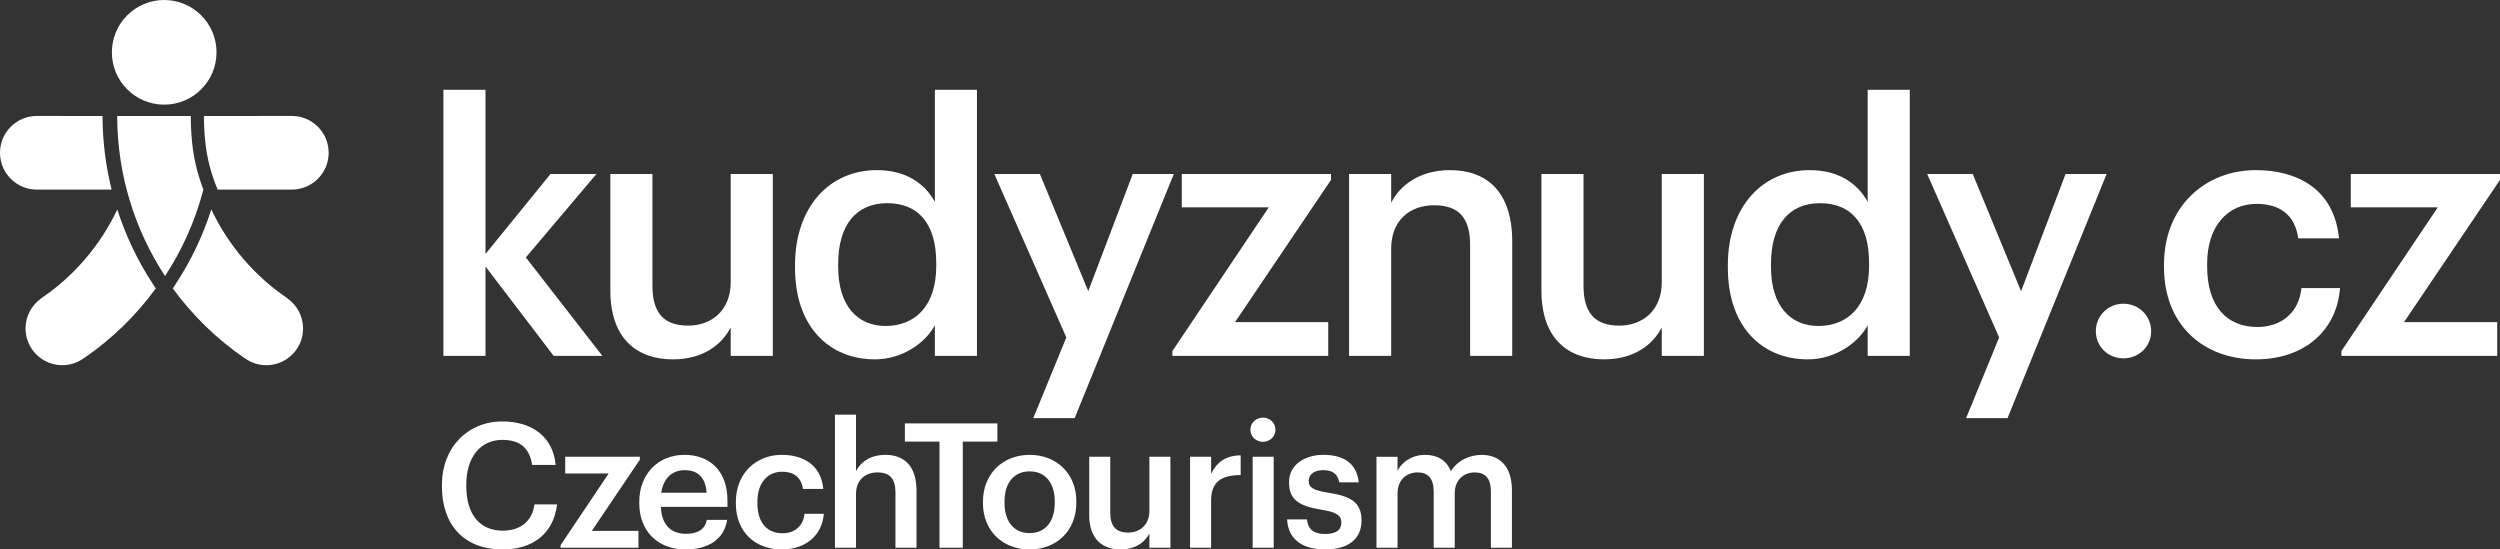
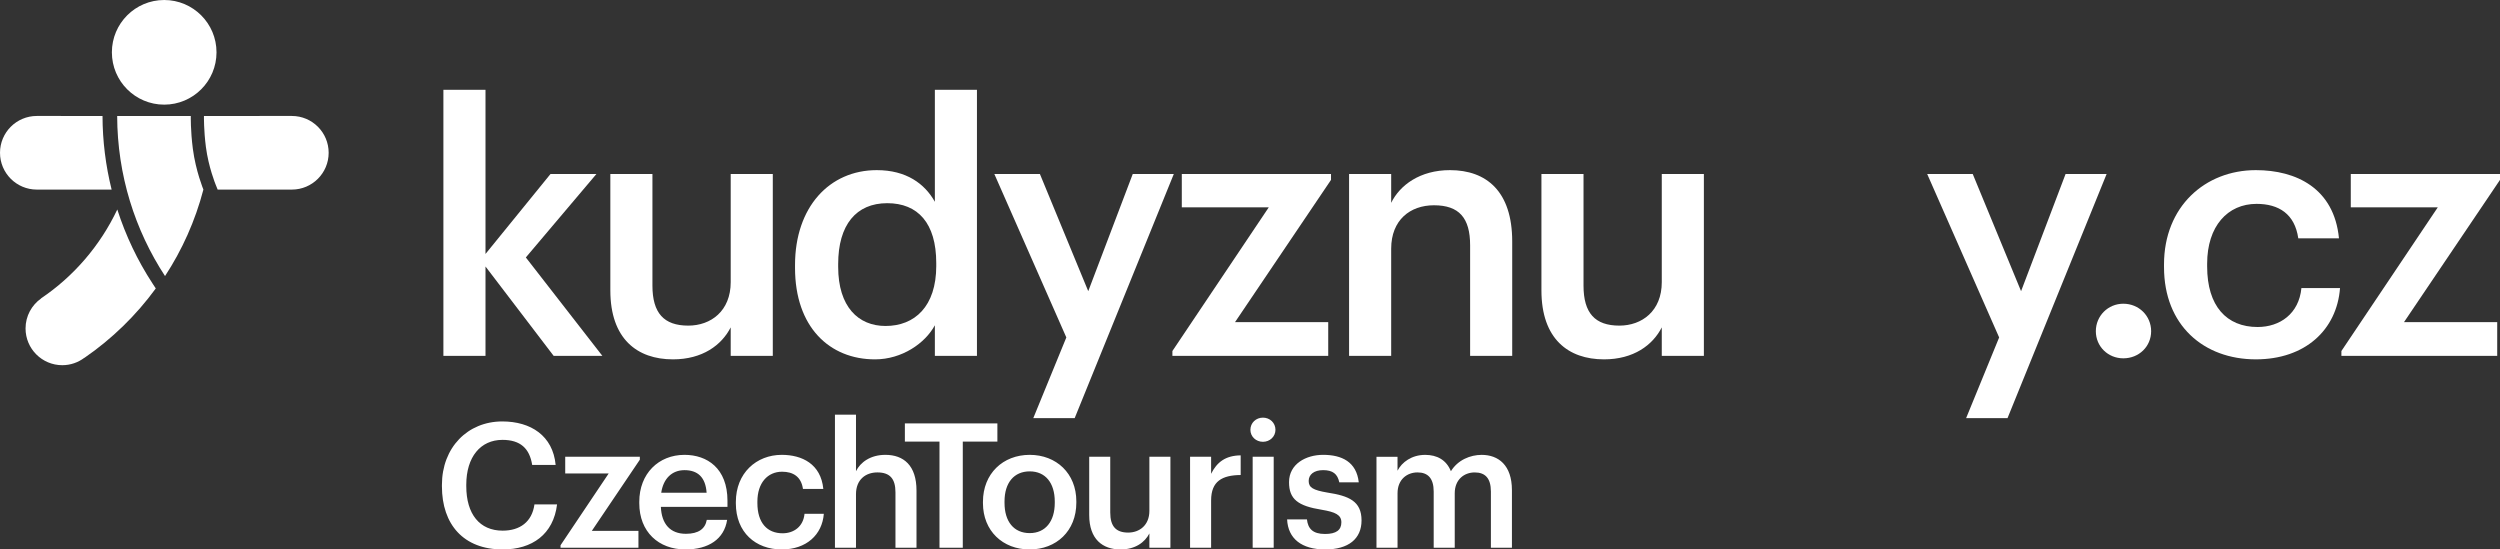
<svg xmlns="http://www.w3.org/2000/svg" id="a" data-name="Layer_1" width="182" height="40" viewBox="0 0 182 40">
  <rect x="0" y="0" width="182" height="40" fill="#333333" stroke="none" />
  <polygon points="32.279 6.537 35.344 6.537 35.344 18.489 40.078 12.665 43.421 12.665 38.281 18.742 43.852 25.908 40.307 25.908 35.344 19.401 35.344 25.908 32.279 25.908 32.279 6.537 32.279 6.537" fill="#fff" />
  <path d="M44.433,21.148v-8.483h3.064v8.128c0,2.0.836,2.912,2.608,2.912,1.647,0,3.09-1.063,3.09-3.165v-7.875h3.064v13.243h-3.064v-2.076c-.659,1.291-2.052,2.329-4.204,2.329-2.608,0-4.558-1.494-4.558-5.014h0Z" fill="#fff" />
  <path d="M57.878,19.502v-.203c0-4.228,2.507-6.913,5.951-6.913,2.151,0,3.493.988,4.229,2.305V6.537h3.064v19.371h-3.064v-2.228c-.71,1.317-2.406,2.482-4.355,2.482-3.318,0-5.825-2.355-5.825-6.66h0ZM68.159,19.35v-.202c0-2.912-1.342-4.356-3.569-4.356-2.255,0-3.571,1.57-3.571,4.432v.202c0,2.912,1.469,4.305,3.445,4.305,2.126,0,3.696-1.418,3.696-4.381h0Z" fill="#fff" />
  <polygon points="77.629 24.566 72.387 12.665 75.704 12.665 79.224 21.198 82.465 12.665 85.454 12.665 78.236 30.441 75.223 30.441 77.629 24.566 77.629 24.566" fill="#fff" />
  <polygon points="85.351 25.554 92.365 15.096 86.035 15.096 86.035 12.665 96.898 12.665 96.898 13.096 89.909 23.452 96.695 23.452 96.695 25.908 85.351 25.908 85.351 25.554 85.351 25.554" fill="#fff" />
  <path d="M98.213,12.665h3.065v2.101c.633-1.291,2.102-2.38,4.279-2.38,2.659,0,4.532,1.545,4.532,5.191v8.331h-3.064v-8.052c0-2-.81-2.912-2.633-2.912-1.722,0-3.114,1.063-3.114,3.165v7.799h-3.065v-13.243h0Z" fill="#fff" />
  <path d="M112.216,21.148v-8.483h3.064v8.128c0,2.0.837,2.912,2.609,2.912,1.646,0,3.088-1.063,3.088-3.165v-7.875h3.065v13.243h-3.065v-2.076c-.657,1.291-2.051,2.329-4.203,2.329-2.608,0-4.558-1.494-4.558-5.014h0Z" fill="#fff" />
-   <path d="M125.788,19.502v-.203c0-4.228,2.507-6.913,5.95-6.913,2.152,0,3.495.988,4.229,2.305V6.537h3.065v19.371h-3.065v-2.228c-.708,1.317-2.405,2.482-4.355,2.482-3.317,0-5.824-2.355-5.824-6.66h0ZM136.069,19.35v-.202c0-2.912-1.342-4.356-3.571-4.356-2.254,0-3.57,1.57-3.57,4.432v.202c0,2.912,1.469,4.305,3.444,4.305,2.128,0,3.698-1.418,3.698-4.381h0Z" fill="#fff" />
  <polygon points="145.538 24.566 140.298 12.665 143.614 12.665 147.134 21.198 150.375 12.665 153.363 12.665 146.147 30.441 143.133 30.441 145.538 24.566 145.538 24.566" fill="#fff" />
  <path d="M152.577,24.111c0-1.114.886-2,2-2,1.139,0,2.026.886,2.026,2s-.886,1.975-2.026,1.975c-1.114,0-2-.861-2-1.975h0Z" fill="#fff" />
  <path d="M157.54,19.451v-.203c0-4.204,2.987-6.862,6.685-6.862,2.937,0,5.698,1.316,6.052,4.963h-2.963c-.253-1.772-1.418-2.507-3.038-2.507-2.102,0-3.596,1.621-3.596,4.356v.203c0,2.886,1.418,4.405,3.672,4.405,1.621,0,3.013-.962,3.19-2.836h2.811c-.228,3.038-2.532,5.191-6.128,5.191-3.798,0-6.685-2.482-6.685-6.71h0Z" fill="#fff" />
  <polygon points="170.454 25.554 177.469 15.096 171.137 15.096 171.137 12.665 182 12.665 182 13.096 175.011 23.452 181.797 23.452 181.797 25.908 170.454 25.908 170.454 25.554 170.454 25.554" fill="#fff" />
  <path d="M100.209,39.873h1.532v-3.962c0-1.013.696-1.519,1.455-1.519.746,0,1.177.417,1.177,1.393v4.089h1.532v-3.962c0-1.013.696-1.519,1.455-1.519s1.178.417,1.178,1.393v4.089h1.531v-4.191c0-1.823-.987-2.569-2.203-2.569-.822,0-1.734.367-2.24,1.19-.329-.823-1.013-1.19-1.874-1.19-.975,0-1.697.532-2.012,1.152v-1.013h-1.532v6.621h0ZM96.473,40c1.697,0,2.647-.773,2.647-2.114,0-1.406-.924-1.786-2.481-2.026-1.051-.178-1.367-.368-1.367-.849,0-.469.393-.785,1.05-.785.709,0,1.051.279,1.178.886h1.418c-.165-1.494-1.241-2-2.596-2-1.241,0-2.48.659-2.48,1.988,0,1.241.645,1.734,2.392,2.012.974.164,1.418.368,1.418.912,0,.558-.368.849-1.19.849-.899,0-1.241-.393-1.317-1.063h-1.443c.064,1.406,1.063,2.19,2.772,2.19M91.942,32.163c.506,0,.911-.38.911-.873,0-.506-.404-.886-.911-.886-.507,0-.913.38-.913.886,0,.494.405.873.913.873M91.194,39.873h1.531v-6.621h-1.531v6.621h0ZM86.637,39.873h1.532v-3.443c0-1.406.81-1.836,2.152-1.849v-1.431c-1.114.013-1.735.506-2.152,1.342v-1.24h-1.532v6.621h0ZM81.573,40c1.077,0,1.772-.52,2.102-1.164v1.037h1.531v-6.621h-1.531v3.938c0,1.05-.722,1.582-1.545,1.582-.886,0-1.304-.456-1.304-1.455v-4.065h-1.532v4.241c0,1.76.974,2.507,2.279,2.507M74.951,40c1.951,0,3.406-1.342,3.406-3.405v-.101c0-2.026-1.455-3.381-3.393-3.381-1.95,0-3.405,1.367-3.405,3.418v.101c0,2.014,1.443,3.368,3.392,3.368M74.964,38.81c-1.165,0-1.835-.849-1.835-2.203v-.101c0-1.367.696-2.19,1.835-2.19s1.823.836,1.823,2.202v.089c0,1.354-.684,2.203-1.823,2.203M68.394,39.873h1.697v-7.723h2.519v-1.329h-6.735v1.329h2.52v7.723h0ZM60.784,39.873h1.532v-3.899c0-1.051.696-1.582,1.557-1.582.912,0,1.317.456,1.317,1.456v4.026h1.531v-4.165c0-1.823-.936-2.596-2.266-2.596-1.089,0-1.823.544-2.139,1.19v-4.115h-1.532v9.685h0ZM56.91,40c1.798,0,2.95-1.077,3.064-2.596h-1.405c-.088.937-.785,1.419-1.595,1.419-1.126,0-1.836-.76-1.836-2.203v-.102c0-1.367.747-2.177,1.798-2.177.811,0,1.393.367,1.519,1.253h1.482c-.177-1.823-1.557-2.481-3.026-2.481-1.847,0-3.341,1.329-3.341,3.431v.1c0,2.115,1.442,3.356,3.341,3.356M48.137,35.873c.152-1.025.773-1.646,1.696-1.646.95,0,1.532.506,1.608,1.646h-3.305ZM49.897,40c1.695,0,2.823-.76,3.038-2.152h-1.482c-.114.646-.595,1.013-1.519,1.013-1.139,0-1.772-.709-1.823-1.963h4.849v-.443c0-2.367-1.482-3.342-3.128-3.342-1.886,0-3.292,1.367-3.292,3.418v.101c0,2.088,1.406,3.368,3.356,3.368M40.807,39.873h5.672v-1.228h-3.393l3.494-5.179v-.215h-5.432v1.216h3.165l-3.506,5.228v.177h0ZM36.591,40c2.152,0,3.697-1.101,3.963-3.279h-1.646c-.177,1.278-1.063,1.911-2.317,1.911-1.671,0-2.646-1.202-2.646-3.241v-.1c0-2.026,1.038-3.268,2.633-3.268,1.304,0,1.974.62,2.164,1.823h1.709c-.202-2.127-1.81-3.165-3.886-3.165-2.519,0-4.393,1.899-4.393,4.621v.102c0,2.785,1.582,4.595,4.418,4.595" fill="#fff" />
  <path d="M8.126,13.802c-.432-1.74-.658-3.536-.663-5.356v-.003l-4.783-.001c-1.48,0-2.68,1.2-2.68,2.68,0,1.48,1.2,2.68,2.68,2.68h5.446Z" fill="#fff" />
  <path d="M8.539,15.252c-1.242,2.622-3.161,4.859-5.548,6.467l.005.006c-.686.484-1.136,1.282-1.136,2.186,0,1.477,1.197,2.675,2.675,2.675.602,0,1.156-.201,1.603-.537l.004.005c2.006-1.379,3.764-3.091,5.198-5.055l-.228-.349c-1.104-1.687-1.964-3.503-2.573-5.399h0Z" fill="#fff" />
  <path d="M21.246,8.442l-6.398.001-0.0.02c-0.0.01-.018,1.007.142,2.241.189,1.453.695,2.7.7,2.712l.155.386h5.401c1.481,0,2.68-1.2,2.68-2.68,0-1.48-1.199-2.68-2.68-2.68h0Z" fill="#fff" />
-   <path d="M20.929,21.726l.004-.006c-2.388-1.609-4.308-3.849-5.55-6.472-.611,1.906-1.473,3.72-2.576,5.404l-.226.345c1.434,1.966,3.194,3.679,5.201,5.059l.004-.005c.447.336,1.0.537,1.603.537,1.478,0,2.675-1.198,2.675-2.675,0-.904-.45-1.702-1.135-2.186h0Z" fill="#fff" />
  <path d="M11.954,7.618c2.103,0,3.808-1.705,3.808-3.809,0-2.104-1.705-3.809-3.808-3.809-2.104,0-3.809,1.705-3.809,3.809,0,2.104,1.705,3.809,3.809,3.809h0Z" fill="#fff" />
  <path d="M14.808,13.802s-.558-1.353-.768-2.967c-.172-1.323-.15-2.392-.15-2.392h-5.36c.012,4.302,1.291,8.303,3.484,11.654,1.248-1.906,2.2-4.025,2.791-6.289l.003-.006h0Z" fill="#fff" />
</svg>